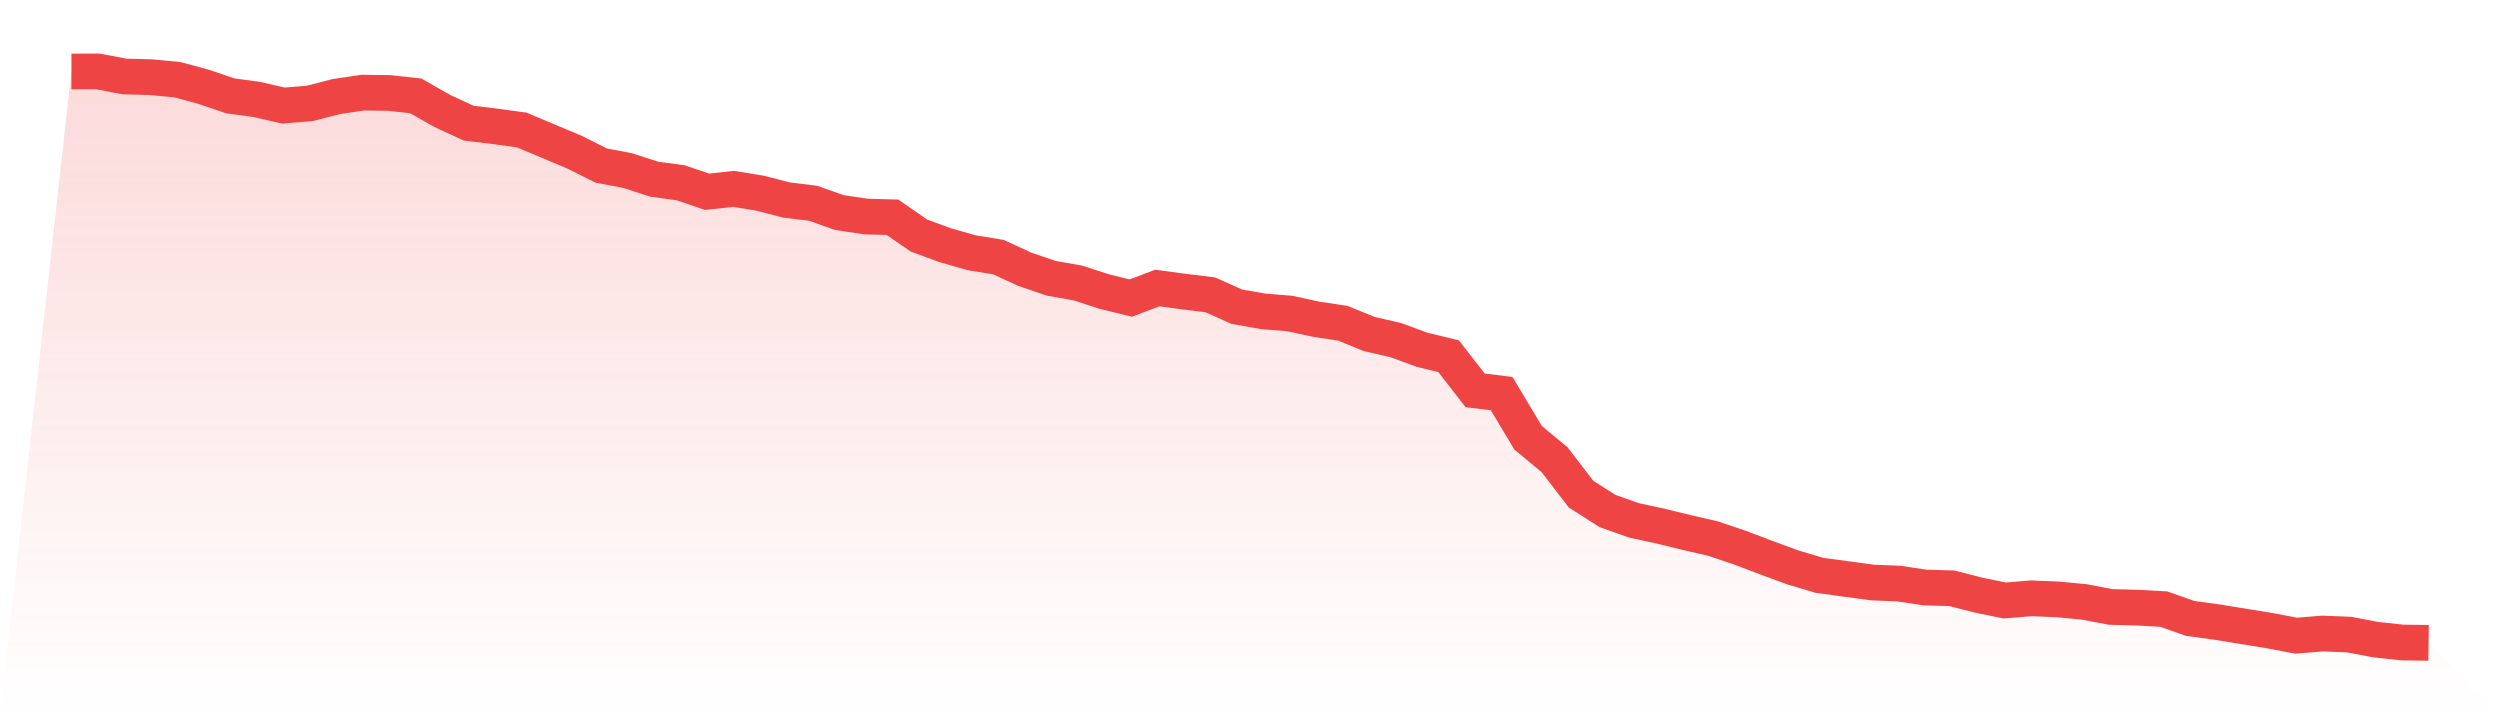
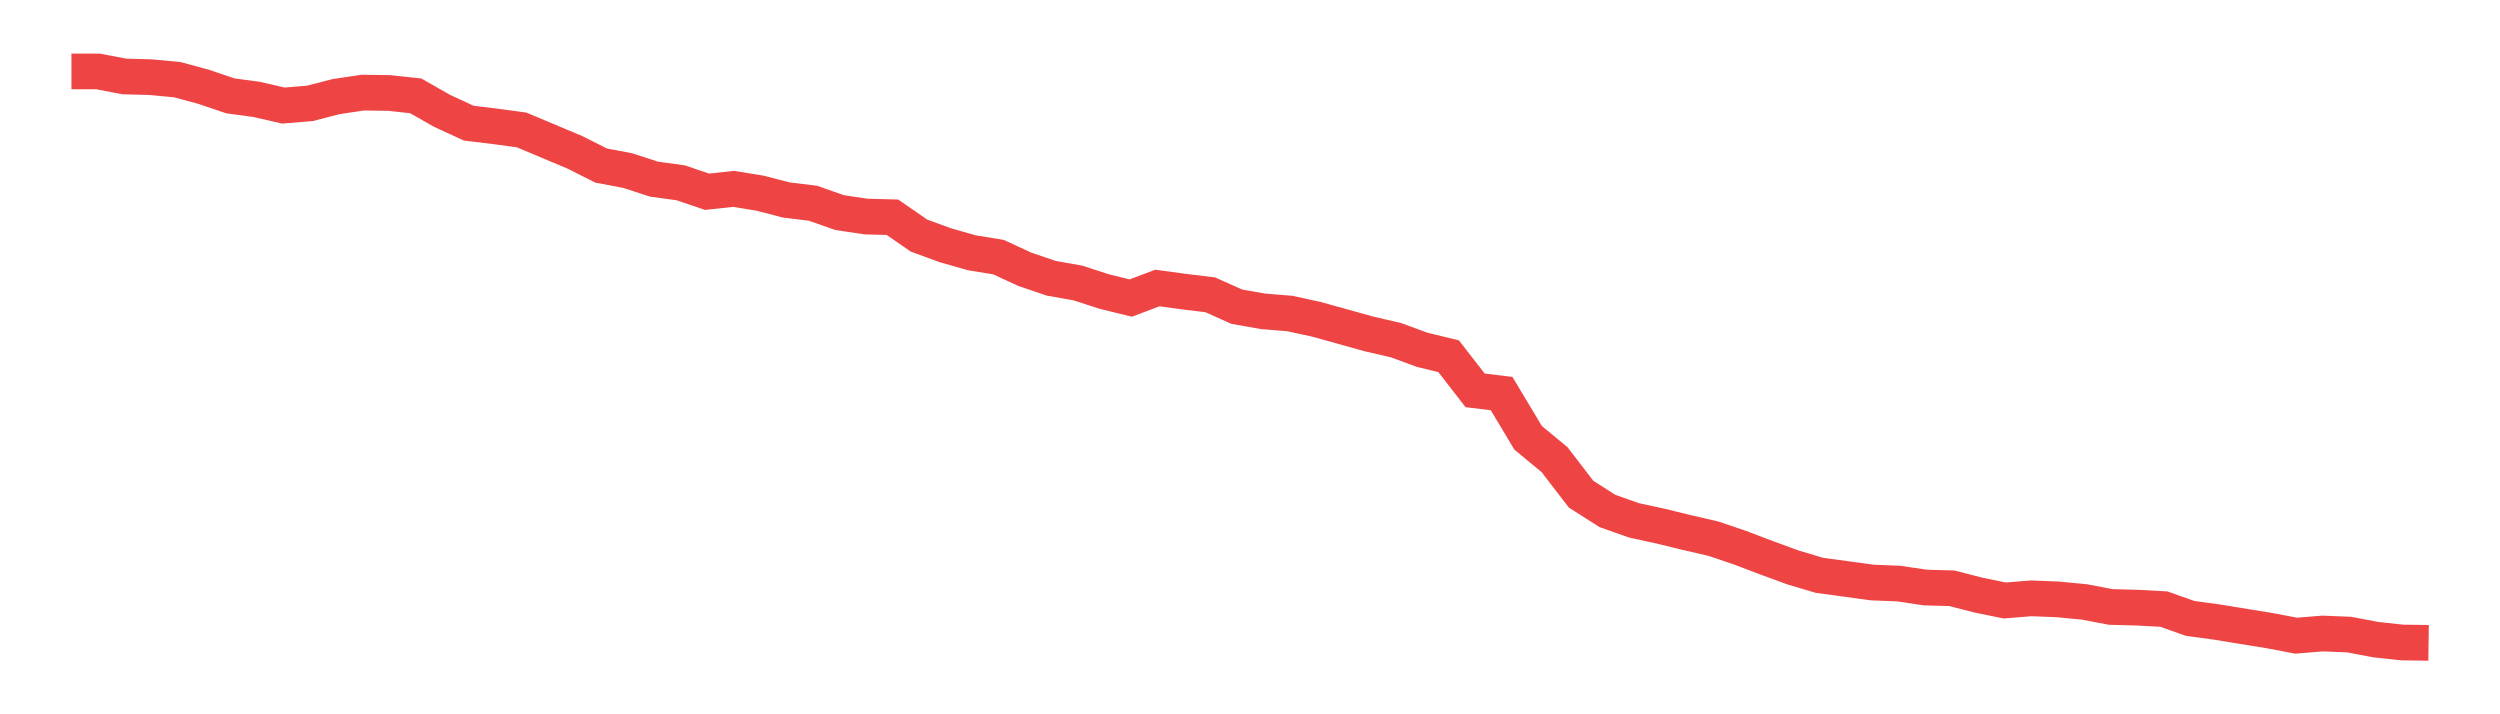
<svg xmlns="http://www.w3.org/2000/svg" viewBox="0 0 140 40">
  <defs>
    <linearGradient id="gradient" x1="0" x2="0" y1="0" y2="1">
      <stop offset="0%" stop-color="#ef4444" stop-opacity="0.2" />
      <stop offset="100%" stop-color="#ef4444" stop-opacity="0" />
    </linearGradient>
  </defs>
-   <path d="M4,4 L4,4 L5.483,4 L6.966,4.282 L8.449,4.322 L9.933,4.463 L11.416,4.865 L12.899,5.368 L14.382,5.569 L15.865,5.911 L17.348,5.79 L18.831,5.408 L20.315,5.187 L21.798,5.207 L23.281,5.368 L24.764,6.212 L26.247,6.896 L27.73,7.077 L29.213,7.278 L30.697,7.902 L32.18,8.525 L33.663,9.27 L35.146,9.551 L36.629,10.034 L38.112,10.235 L39.596,10.738 L41.079,10.577 L42.562,10.818 L44.045,11.201 L45.528,11.382 L47.011,11.904 L48.494,12.126 L49.978,12.166 L51.461,13.192 L52.944,13.735 L54.427,14.157 L55.91,14.398 L57.393,15.082 L58.876,15.585 L60.36,15.847 L61.843,16.329 L63.326,16.691 L64.809,16.128 L66.292,16.329 L67.775,16.51 L69.258,17.174 L70.742,17.436 L72.225,17.556 L73.708,17.878 L75.191,18.099 L76.674,18.703 L78.157,19.045 L79.64,19.588 L81.124,19.95 L82.607,21.86 L84.09,22.041 L85.573,24.515 L87.056,25.742 L88.539,27.673 L90.022,28.618 L91.506,29.141 L92.989,29.463 L94.472,29.825 L95.955,30.167 L97.438,30.67 L98.921,31.233 L100.404,31.776 L101.888,32.219 L103.371,32.42 L104.854,32.621 L106.337,32.681 L107.82,32.903 L109.303,32.943 L110.787,33.325 L112.27,33.627 L113.753,33.506 L115.236,33.566 L116.719,33.707 L118.202,33.989 L119.685,34.029 L121.169,34.109 L122.652,34.632 L124.135,34.833 L125.618,35.075 L127.101,35.316 L128.584,35.598 L130.067,35.477 L131.551,35.537 L133.034,35.819 L134.517,35.98 L136,36 L140,40 L0,40 z" fill="url(#gradient)" />
-   <path d="M4,4 L4,4 L5.483,4 L6.966,4.282 L8.449,4.322 L9.933,4.463 L11.416,4.865 L12.899,5.368 L14.382,5.569 L15.865,5.911 L17.348,5.79 L18.831,5.408 L20.315,5.187 L21.798,5.207 L23.281,5.368 L24.764,6.212 L26.247,6.896 L27.73,7.077 L29.213,7.278 L30.697,7.902 L32.18,8.525 L33.663,9.27 L35.146,9.551 L36.629,10.034 L38.112,10.235 L39.596,10.738 L41.079,10.577 L42.562,10.818 L44.045,11.201 L45.528,11.382 L47.011,11.904 L48.494,12.126 L49.978,12.166 L51.461,13.192 L52.944,13.735 L54.427,14.157 L55.91,14.398 L57.393,15.082 L58.876,15.585 L60.36,15.847 L61.843,16.329 L63.326,16.691 L64.809,16.128 L66.292,16.329 L67.775,16.51 L69.258,17.174 L70.742,17.436 L72.225,17.556 L73.708,17.878 L75.191,18.099 L76.674,18.703 L78.157,19.045 L79.64,19.588 L81.124,19.95 L82.607,21.86 L84.09,22.041 L85.573,24.515 L87.056,25.742 L88.539,27.673 L90.022,28.618 L91.506,29.141 L92.989,29.463 L94.472,29.825 L95.955,30.167 L97.438,30.67 L98.921,31.233 L100.404,31.776 L101.888,32.219 L103.371,32.42 L104.854,32.621 L106.337,32.681 L107.82,32.903 L109.303,32.943 L110.787,33.325 L112.27,33.627 L113.753,33.506 L115.236,33.566 L116.719,33.707 L118.202,33.989 L119.685,34.029 L121.169,34.109 L122.652,34.632 L124.135,34.833 L125.618,35.075 L127.101,35.316 L128.584,35.598 L130.067,35.477 L131.551,35.537 L133.034,35.819 L134.517,35.98 L136,36" fill="none" stroke="#ef4444" stroke-width="2" />
+   <path d="M4,4 L4,4 L5.483,4 L6.966,4.282 L8.449,4.322 L9.933,4.463 L11.416,4.865 L12.899,5.368 L14.382,5.569 L15.865,5.911 L17.348,5.79 L18.831,5.408 L20.315,5.187 L21.798,5.207 L23.281,5.368 L24.764,6.212 L26.247,6.896 L27.73,7.077 L29.213,7.278 L30.697,7.902 L32.18,8.525 L33.663,9.27 L35.146,9.551 L36.629,10.034 L38.112,10.235 L39.596,10.738 L41.079,10.577 L42.562,10.818 L44.045,11.201 L45.528,11.382 L47.011,11.904 L48.494,12.126 L49.978,12.166 L51.461,13.192 L52.944,13.735 L54.427,14.157 L55.91,14.398 L57.393,15.082 L58.876,15.585 L60.36,15.847 L61.843,16.329 L63.326,16.691 L64.809,16.128 L66.292,16.329 L67.775,16.51 L69.258,17.174 L70.742,17.436 L72.225,17.556 L73.708,17.878 L76.674,18.703 L78.157,19.045 L79.64,19.588 L81.124,19.95 L82.607,21.86 L84.09,22.041 L85.573,24.515 L87.056,25.742 L88.539,27.673 L90.022,28.618 L91.506,29.141 L92.989,29.463 L94.472,29.825 L95.955,30.167 L97.438,30.67 L98.921,31.233 L100.404,31.776 L101.888,32.219 L103.371,32.42 L104.854,32.621 L106.337,32.681 L107.82,32.903 L109.303,32.943 L110.787,33.325 L112.27,33.627 L113.753,33.506 L115.236,33.566 L116.719,33.707 L118.202,33.989 L119.685,34.029 L121.169,34.109 L122.652,34.632 L124.135,34.833 L125.618,35.075 L127.101,35.316 L128.584,35.598 L130.067,35.477 L131.551,35.537 L133.034,35.819 L134.517,35.98 L136,36" fill="none" stroke="#ef4444" stroke-width="2" />
</svg>